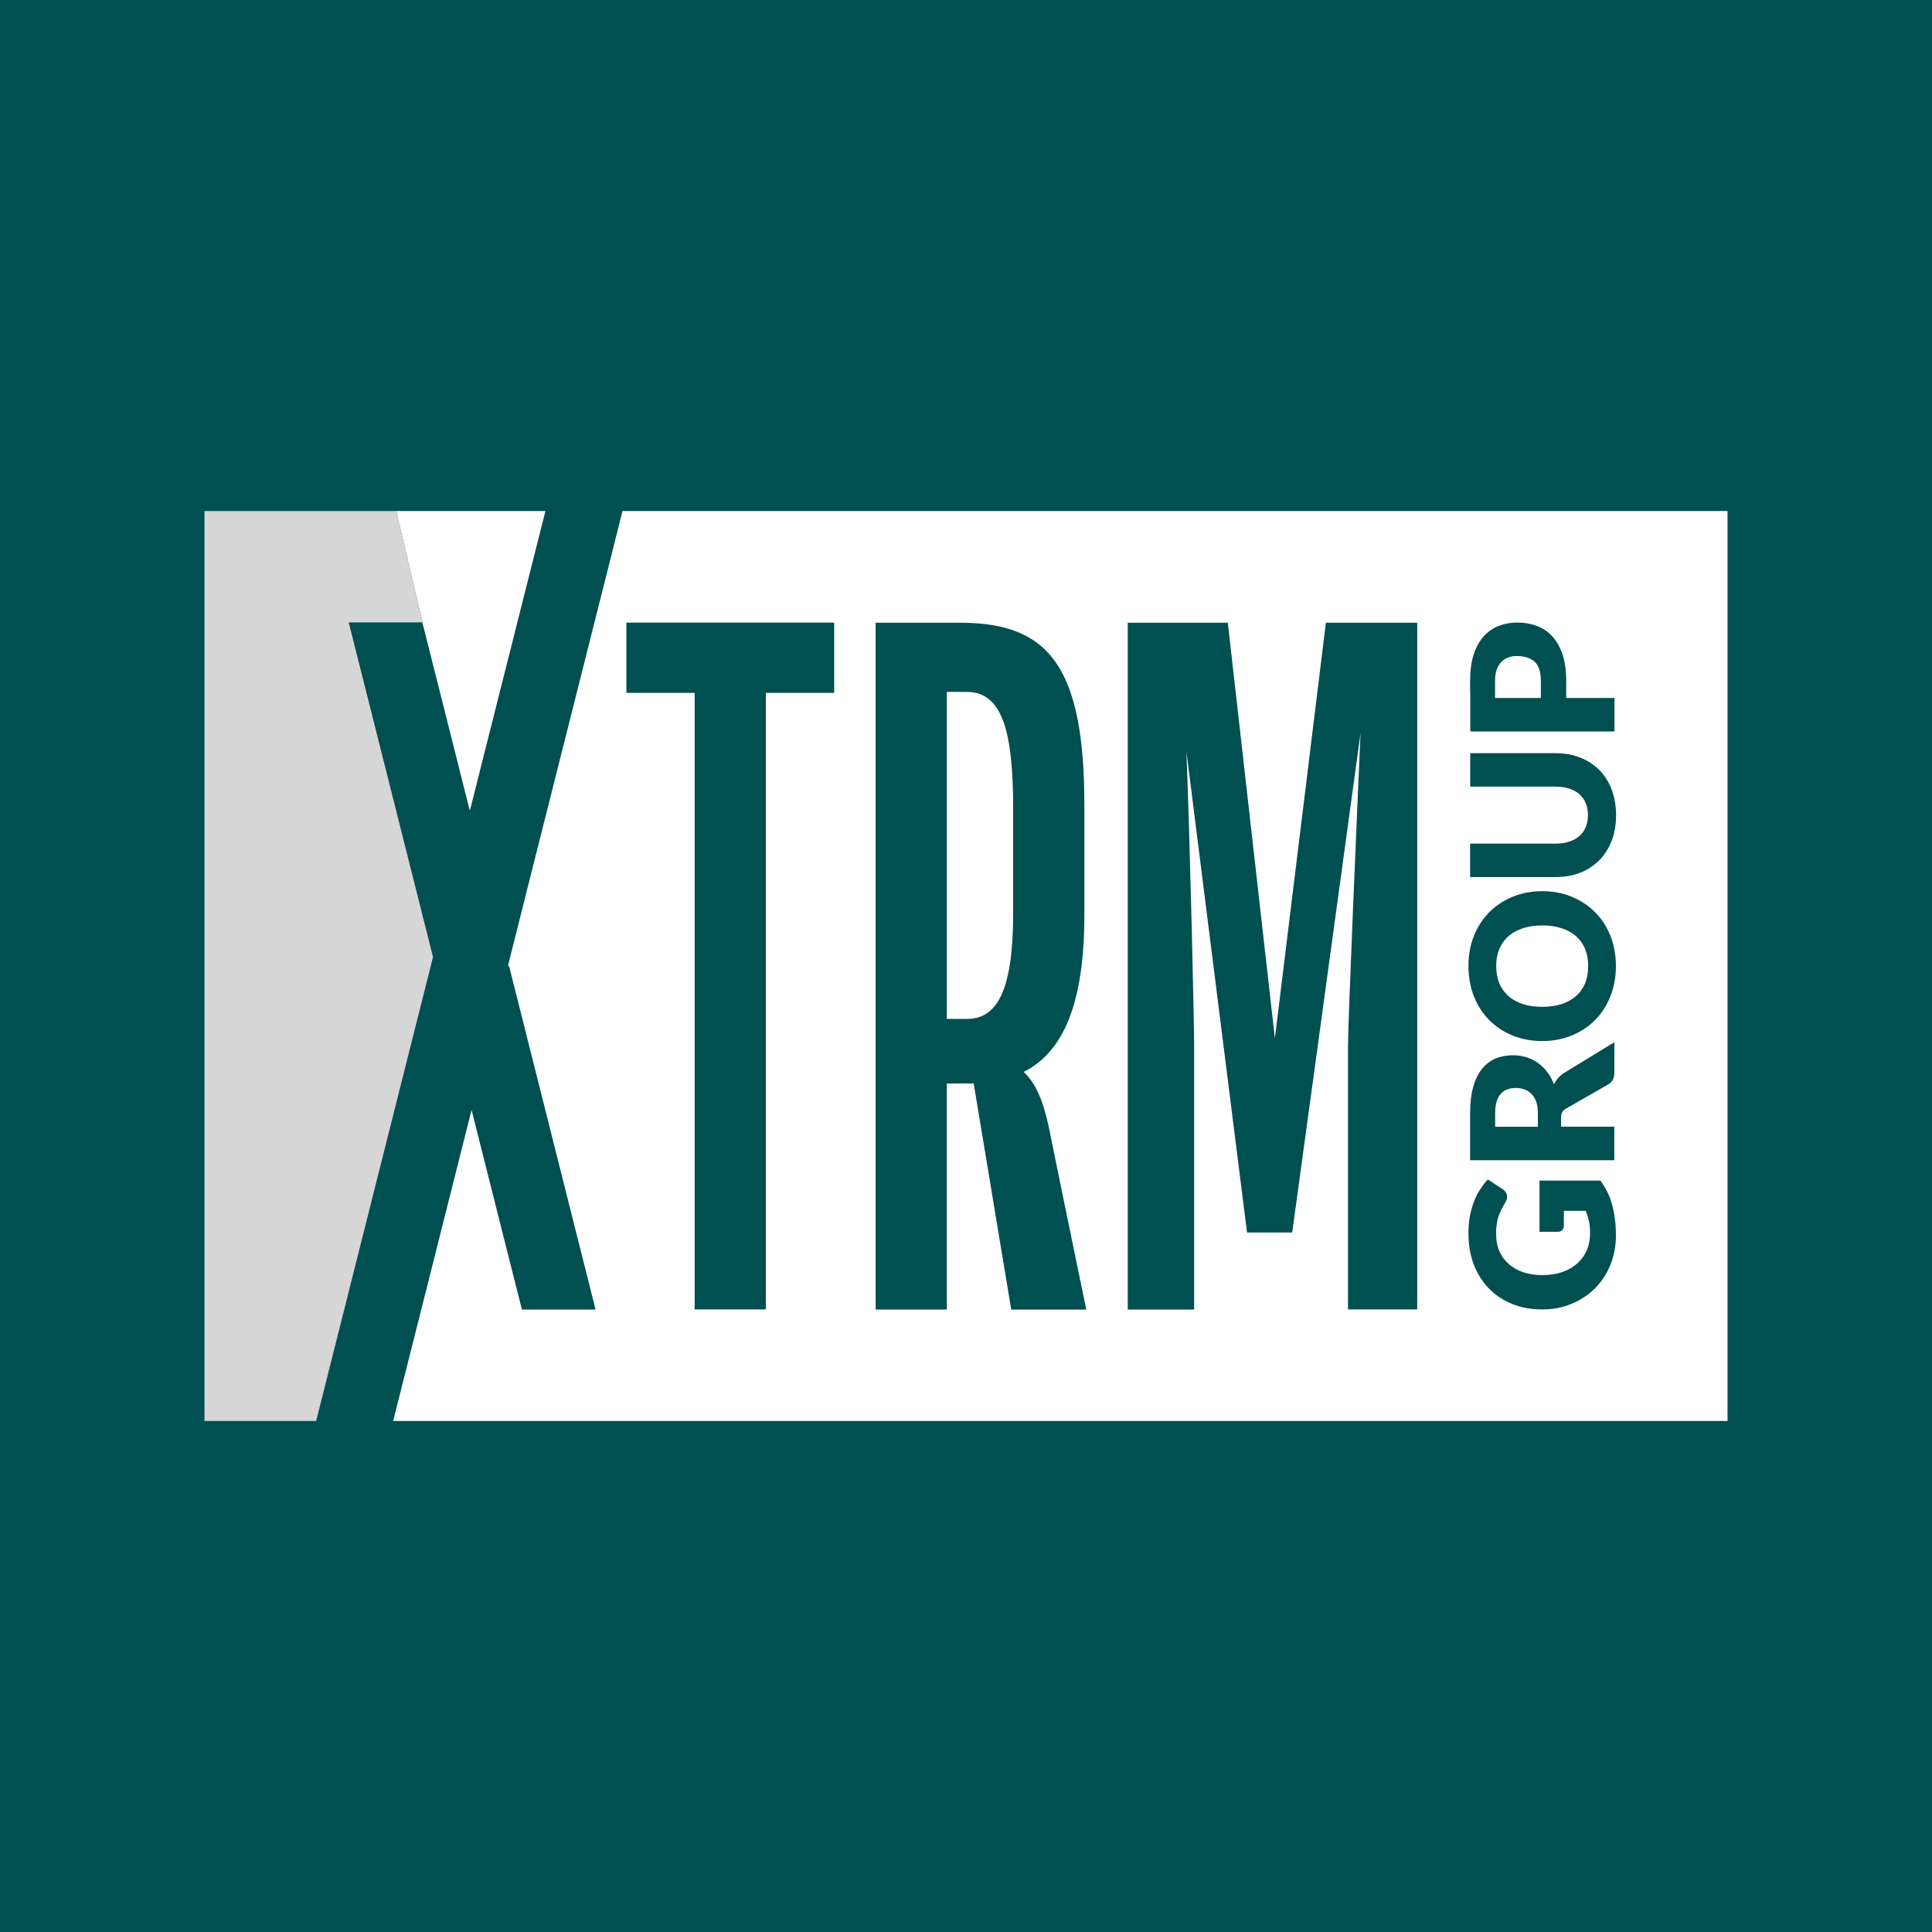
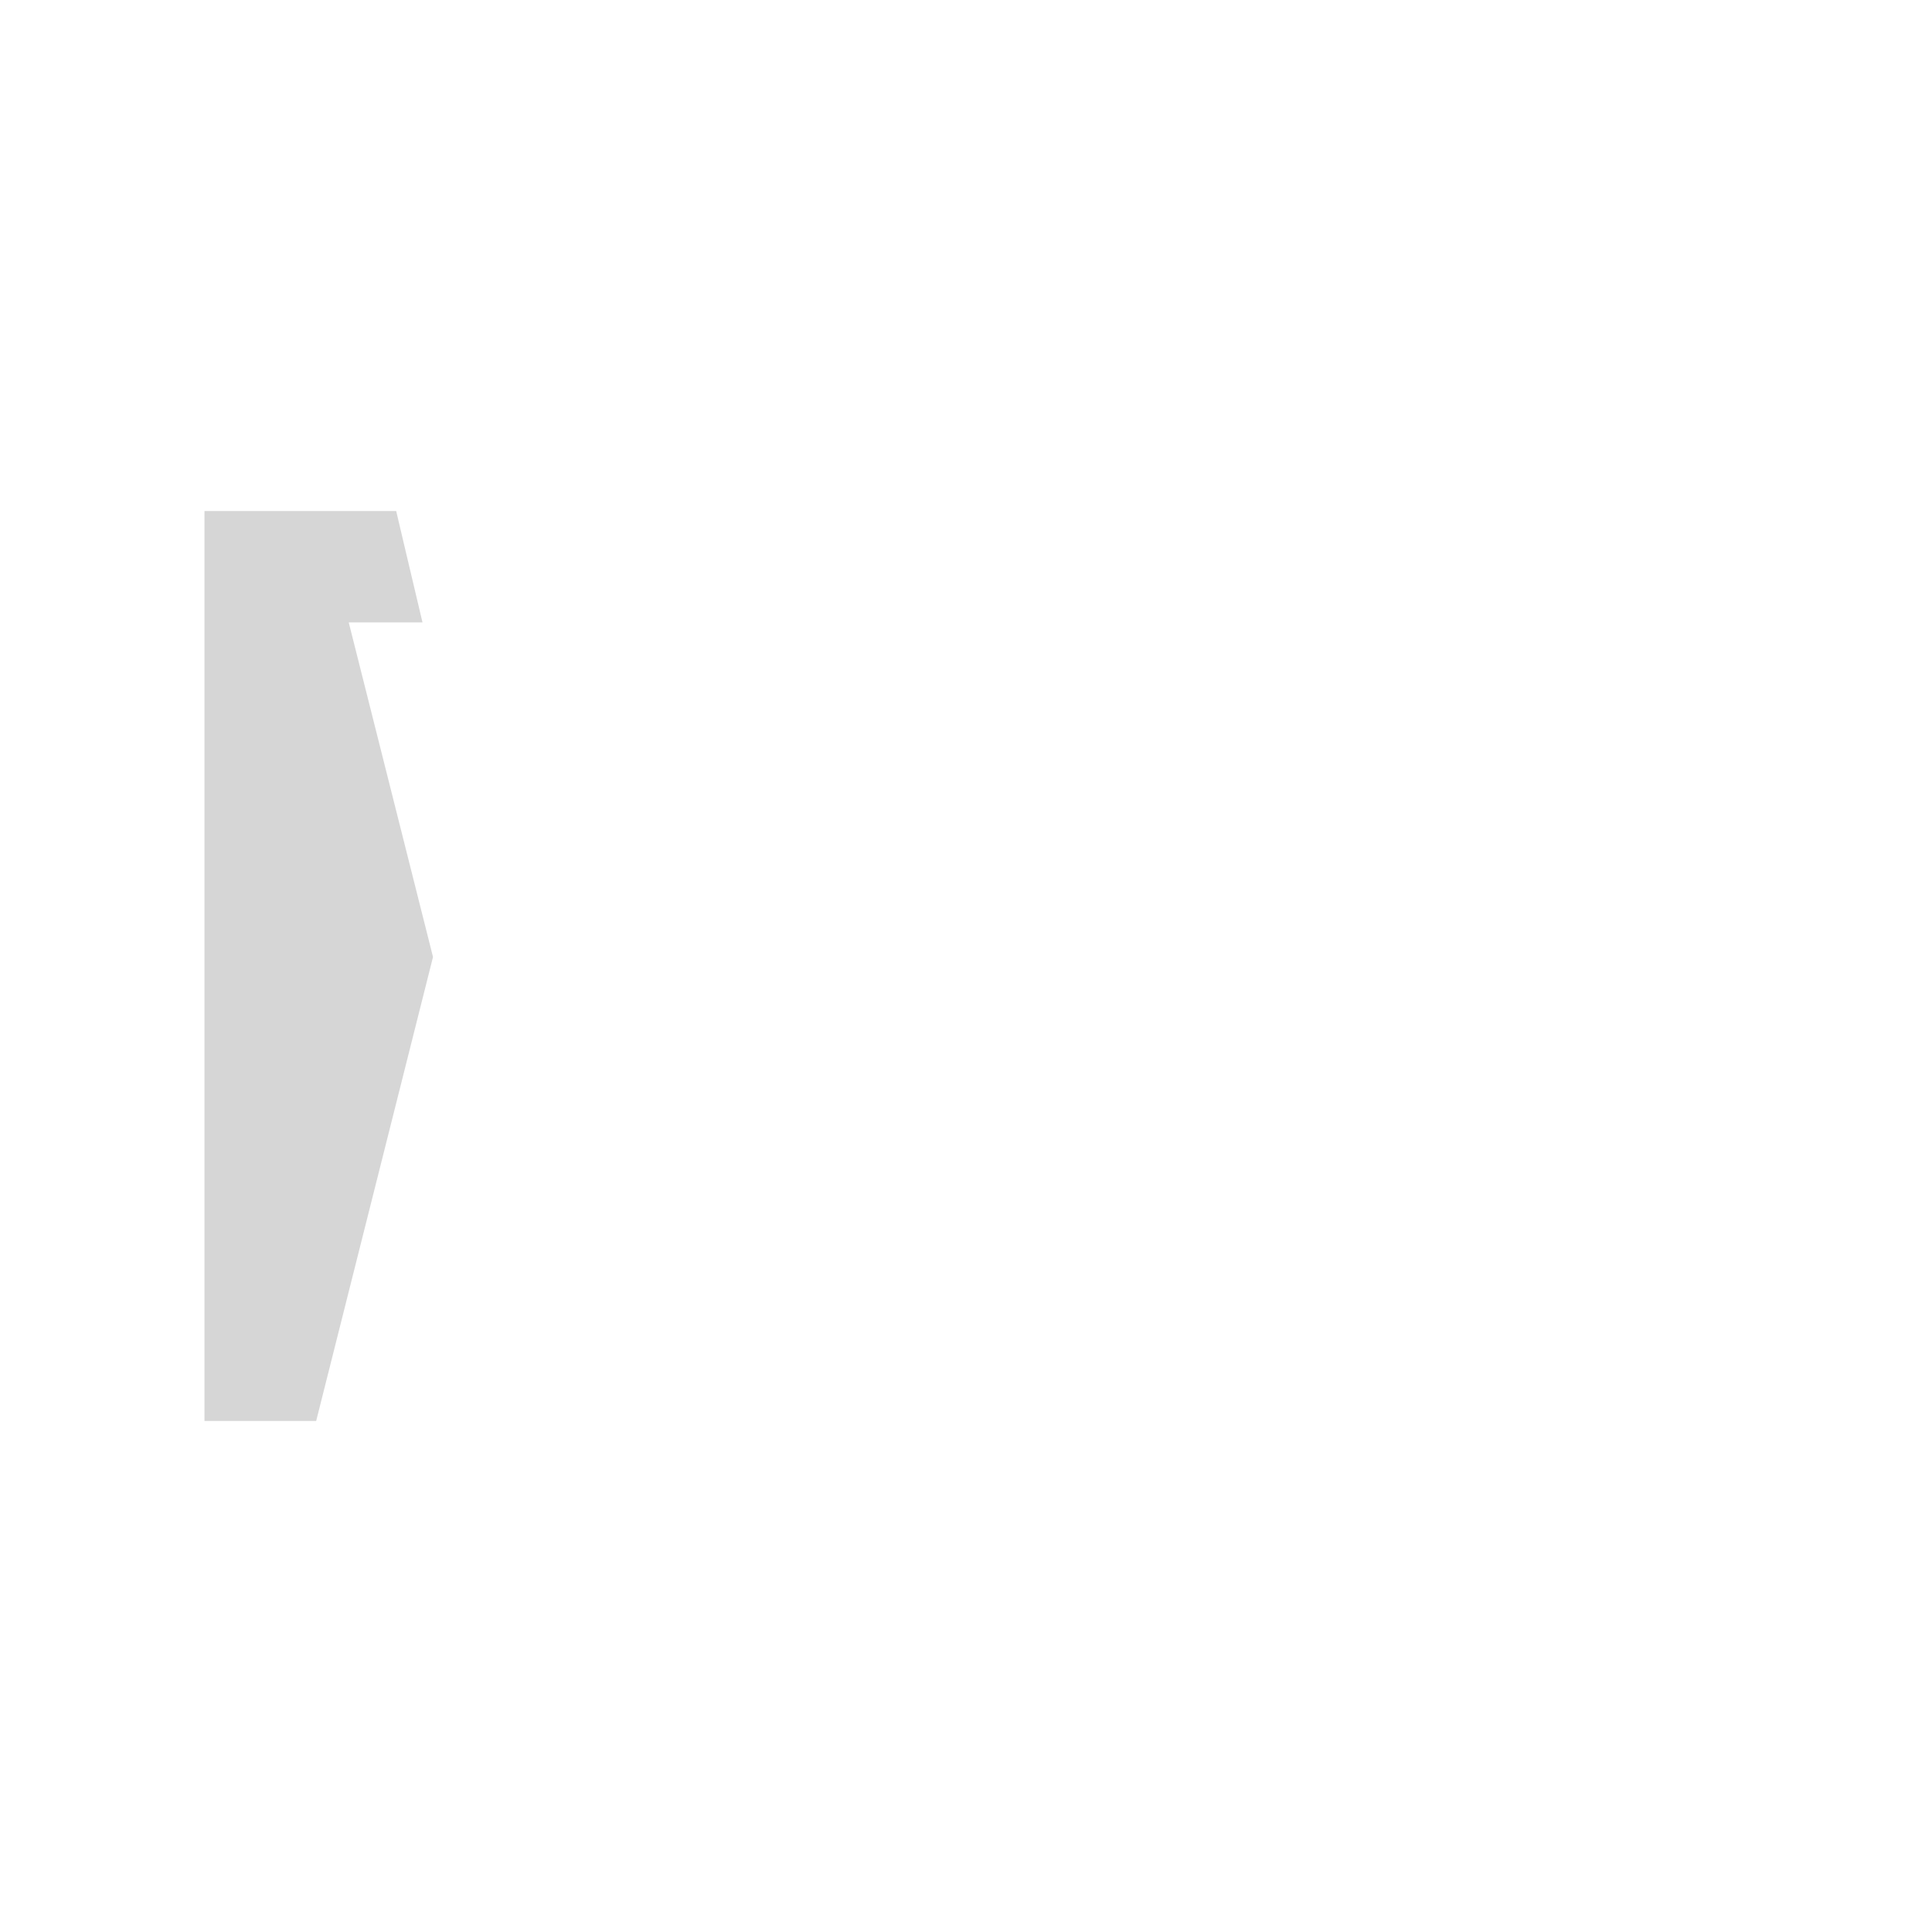
<svg xmlns="http://www.w3.org/2000/svg" id="Layer_1" data-name="Layer 1" viewBox="0 0 240.94 240.94">
  <defs>
    <style>
      .cls-1 {
        fill: #d6d6d6;
      }

      .cls-1, .cls-2, .cls-3 {
        stroke-width: 0px;
      }

      .cls-2 {
        fill: #004f51;
      }

      .cls-3 {
        fill: #fff;
      }
    </style>
  </defs>
-   <rect class="cls-2" x="-7.94" y="-15.26" width="254.47" height="274.92" />
  <g>
    <g>
      <path class="cls-3" d="M189.21,81.81c-.41,0-.78.06-1.12.18-.34.13-.63.31-.87.57-.25.25-.44.57-.57.95-.13.38-.2.84-.2,1.37v2.17h5.71v-2.17c0-1.09-.26-1.87-.77-2.35-.52-.47-1.25-.71-2.18-.71Z" />
      <path class="cls-3" d="M190.98,136.41c-.26-.26-.56-.44-.89-.56-.35-.12-.71-.17-1.1-.17-.79,0-1.41.26-1.86.77-.44.51-.67,1.3-.67,2.39v1.68h5.33v-1.68c0-.57-.07-1.06-.21-1.45-.15-.4-.35-.73-.6-.98Z" />
      <path class="cls-3" d="M196.57,63.73h-118.94l-1.54,6.13-4.14,16.43-6.22,24.67-2.32,9.23h0s-.06.26-.06.26l.14.04,10.78,42.82h-9.18l-.77-3.04-1.18-4.67-4.33-17.18h0s0,0,0,0l-4.22,16.74-.11.45-5.45,21.6h0,0s5.56,0,5.56,0h160.85V63.73h-18.88ZM183.34,86.29v-1.42c0-1.27.15-2.36.45-3.27.3-.9.71-1.65,1.24-2.24.53-.59,1.15-1.02,1.87-1.3.71-.28,1.49-.42,2.32-.42.9,0,1.72.15,2.47.43.75.29,1.39.73,1.92,1.32.54.59.96,1.35,1.26,2.25.3.91.45,1.99.45,3.24v2.17h6.02v4.17h-17.98v-4.92ZM104.03,86.29v.12h-8.52v76.89h-8.88v-76.89h-8.51v-8.76h25.91v8.64ZM126.11,163.31l-4.68-28.19h-3.35v28.19h-8.88v-85.65h10.44c7.04,0,11.58,2.09,13.85,8.64,1.17,3.38,1.74,7.95,1.74,14.04v13.79c0,11.28-2.76,17.15-7.57,19.55,1.44,1.32,2.41,3.48,3.13,6.84.59,3,4.68,22.8,4.68,22.8h-9.36ZM176.74,86.29v77.01h-8.63v-32.75c0-3.24,1.08-28.07,1.56-39.1l-8.52,62.26h-5.63l-7.56-59.98c.47,12,.96,33.71.96,36.83v32.75h-8.28v-85.65h12.48l.98,8.64,4.89,43.19,5.3-43.19,1.06-8.64h11.39v8.64ZM200.82,157.77c-.46,1.12-1.1,2.09-1.92,2.91-.82.82-1.8,1.46-2.92,1.92-1.12.47-2.34.7-3.66.7s-2.58-.22-3.7-.67c-1.12-.45-2.1-1.08-2.91-1.91-.81-.83-1.45-1.83-1.91-3-.45-1.18-.67-2.49-.67-3.94,0-.75.06-1.45.18-2.11.13-.67.29-1.27.51-1.82.21-.56.46-1.07.77-1.52.29-.46.62-.88.96-1.24l1.84,1.21c.17.11.31.26.41.41.1.16.15.34.15.53,0,.25-.08.5-.25.77-.2.33-.36.64-.51.93-.15.29-.26.59-.36.89-.09.31-.15.63-.19.97-.05.34-.06.71-.06,1.13,0,.78.14,1.49.41,2.11.27.63.67,1.16,1.17,1.6.5.45,1.1.78,1.81,1.02.7.24,1.49.36,2.35.36.95,0,1.8-.13,2.54-.39.74-.26,1.36-.63,1.87-1.09s.9-1.01,1.17-1.65c.27-.64.4-1.34.4-2.1,0-.57-.05-1.08-.15-1.53-.1-.45-.23-.87-.39-1.26h-2.73v1.78c0,.26-.06.47-.2.62-.15.15-.32.22-.54.22h-2.3v-6.39h7.59c.34.46.63.94.88,1.43.24.5.44,1.03.59,1.6.16.57.27,1.17.35,1.8.08.64.12,1.32.12,2.05,0,1.32-.24,2.53-.7,3.66ZM201.32,140.52v4.17h-17.98v-5.85c0-1.3.13-2.42.4-3.33.26-.92.64-1.67,1.11-2.25.48-.57,1.04-1,1.7-1.27.65-.26,1.36-.39,2.12-.39.58,0,1.13.08,1.65.24s1,.39,1.44.69c.44.31.83.69,1.18,1.14.35.45.63.97.86,1.55.14-.28.31-.54.52-.78.2-.25.46-.46.75-.64l6.26-3.83v3.78c0,.7-.26,1.2-.79,1.5l-5.22,2.99c-.23.13-.39.28-.49.46-.1.17-.15.42-.15.74v1.07h6.65ZM200.81,124.3c-.46,1.16-1.11,2.14-1.94,2.96-.83.82-1.8,1.45-2.92,1.9s-2.33.67-3.63.67-2.52-.23-3.64-.67c-1.11-.45-2.09-1.08-2.91-1.9-.82-.82-1.47-1.8-1.94-2.96-.46-1.15-.7-2.42-.7-3.83s.24-2.67.71-3.82,1.12-2.12,1.94-2.94c.82-.81,1.8-1.44,2.92-1.9,1.12-.45,2.32-.67,3.62-.67s2.51.22,3.63.67c1.12.46,2.09,1.08,2.92,1.9.83.82,1.48,1.8,1.94,2.94.47,1.15.71,2.42.71,3.82s-.24,2.68-.71,3.83ZM200.97,104.89c-.37.96-.89,1.77-1.56,2.43s-1.46,1.18-2.38,1.53c-.93.36-1.94.53-3.04.53h-10.65v-4.17h10.64c.64,0,1.2-.08,1.7-.25.5-.15.92-.39,1.28-.69.35-.31.62-.68.8-1.12.18-.44.27-.94.27-1.49s-.09-1.07-.27-1.5c-.18-.44-.46-.81-.8-1.12-.34-.3-.77-.54-1.26-.69-.5-.16-1.07-.25-1.7-.25h-10.65v-4.17h10.65c1.1,0,2.11.17,3.04.54.92.36,1.71.87,2.38,1.53.67.67,1.19,1.48,1.56,2.43.36.96.56,2.03.56,3.23s-.19,2.28-.56,3.23Z" />
      <path class="cls-3" d="M120.59,86.29h-2.52v40.78h2.52c3.84,0,5.76-3.72,5.76-13.19v-13.08c0-9.47-1.32-14.51-5.76-14.51Z" />
      <path class="cls-3" d="M196.55,116.75c-.49-.43-1.1-.77-1.81-.99-.71-.23-1.51-.35-2.41-.35s-1.7.12-2.41.35c-.71.23-1.31.57-1.8.99-.49.44-.88.97-1.14,1.59-.26.63-.39,1.34-.39,2.13s.13,1.53.39,2.16c.26.63.65,1.16,1.14,1.59.49.44,1.09.77,1.8,1,.71.23,1.51.34,2.41.34s1.7-.11,2.41-.34c.71-.24,1.32-.57,1.81-1,.49-.43.87-.96,1.13-1.59.26-.63.38-1.35.38-2.16s-.13-1.5-.38-2.13c-.26-.62-.64-1.15-1.13-1.59Z" />
-       <polygon class="cls-3" points="50.67 69.08 52.69 77.62 52.67 77.62 54.59 85.22 54.59 85.22 54.59 85.22 54.86 86.29 58.59 101.11 58.81 100.27 60.92 91.88 62.33 86.29 68.02 63.73 68.01 63.73 68.01 63.73 49.41 63.73 49.79 65.35 50.67 69.08" />
    </g>
    <polygon class="cls-1" points="54 119.34 54 119.35 39.43 177.21 25.5 177.21 25.5 63.73 49.41 63.73 49.79 65.35 50.67 69.08 52.69 77.62 43.49 77.62 54 119.34" />
  </g>
</svg>